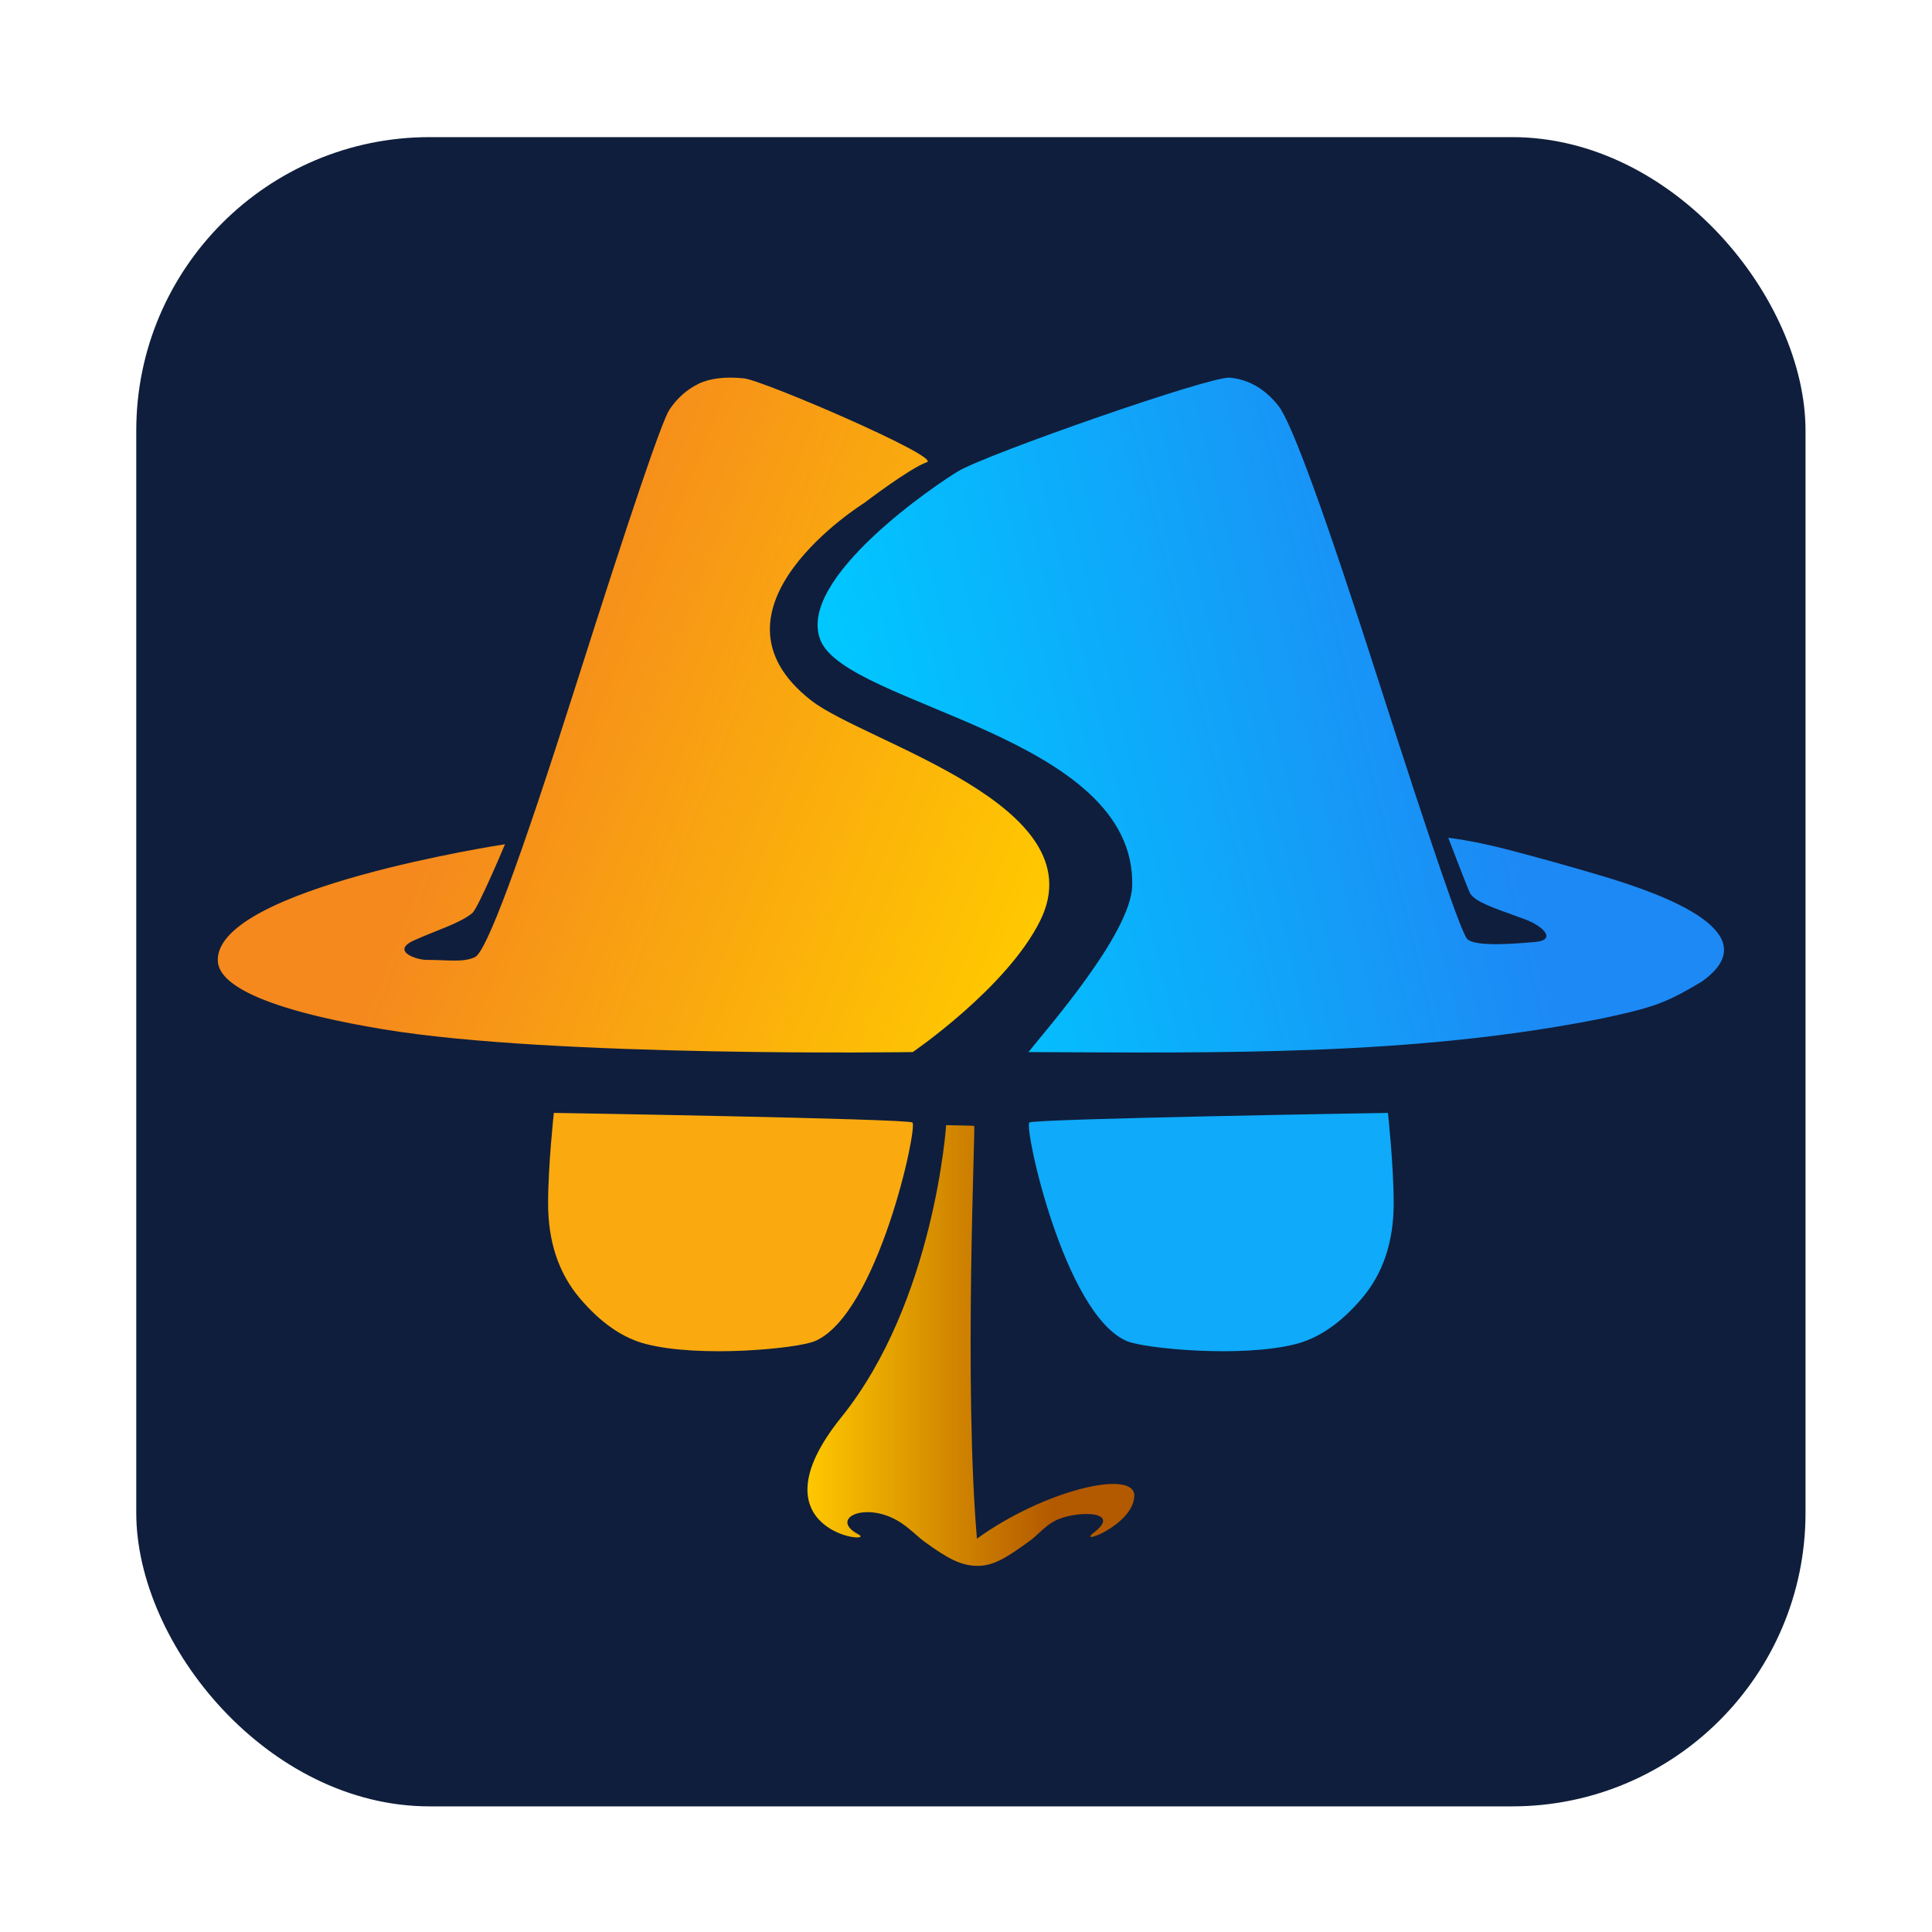
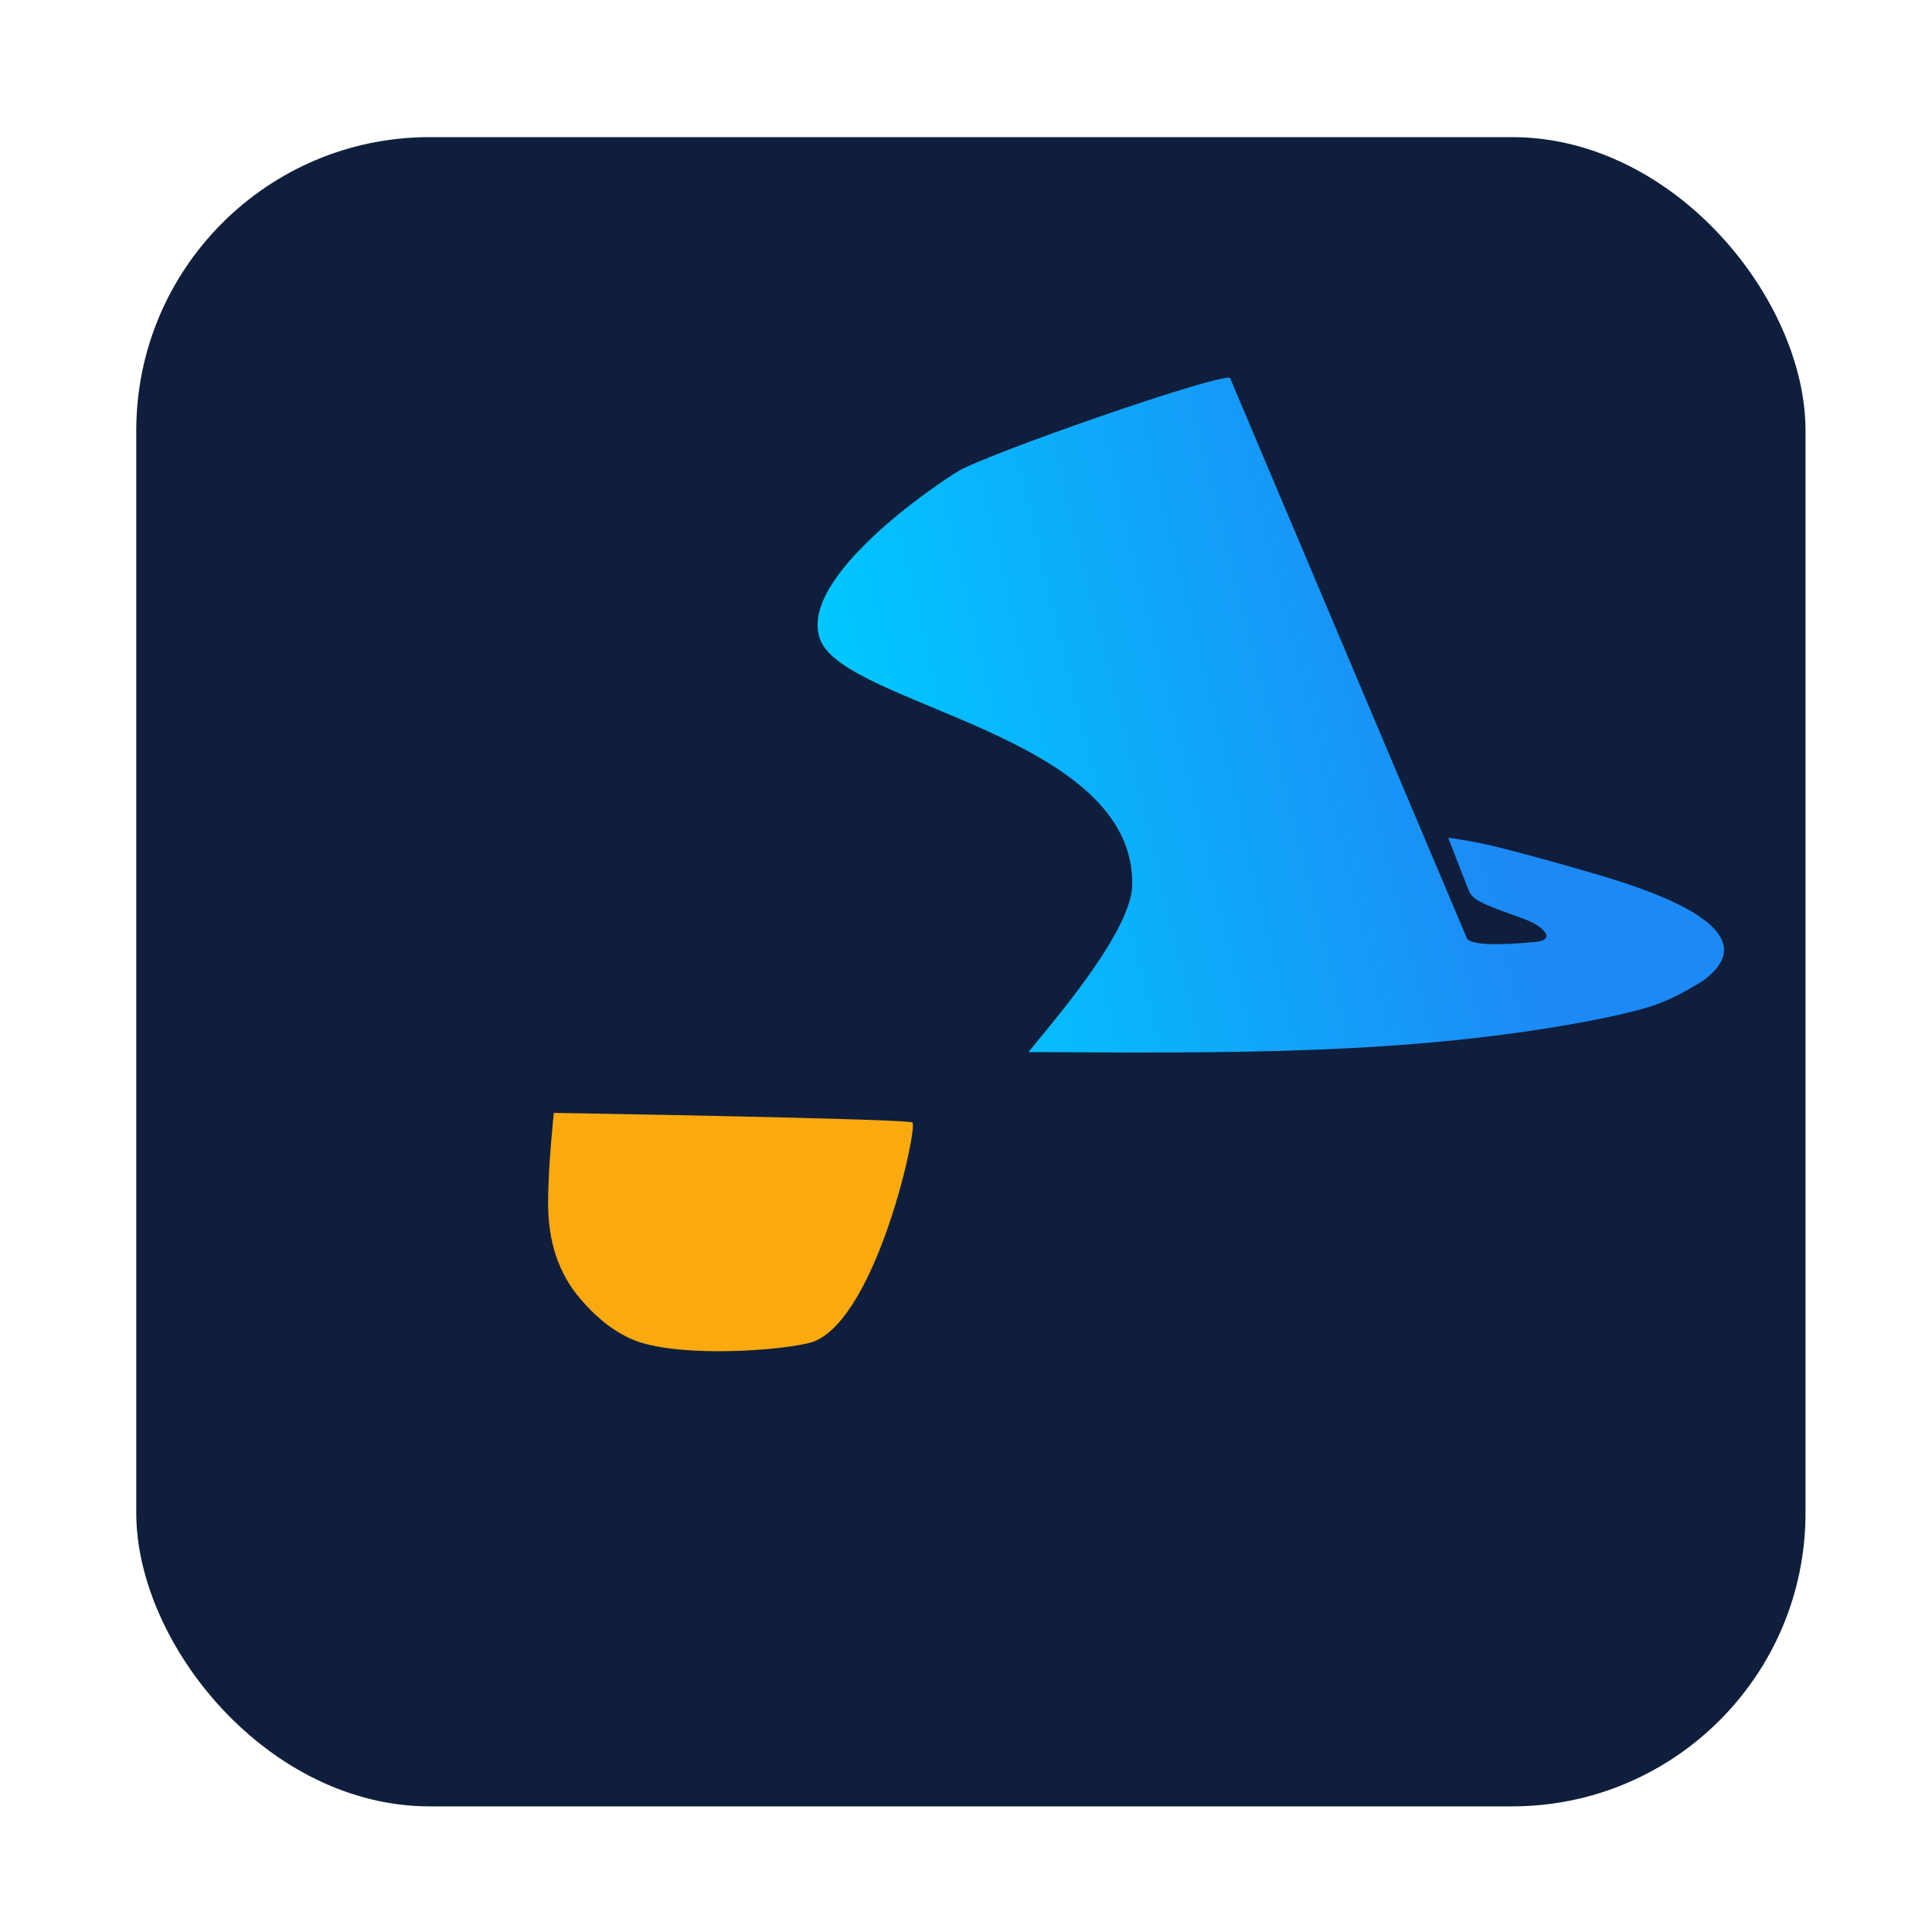
<svg xmlns="http://www.w3.org/2000/svg" xmlns:ns1="http://sodipodi.sourceforge.net/DTD/sodipodi-0.dtd" xmlns:ns2="http://www.inkscape.org/namespaces/inkscape" xmlns:xlink="http://www.w3.org/1999/xlink" id="svg8" height="64" stroke-miterlimit="10" style="clip-rule:evenodd;fill-rule:nonzero;stroke-linecap:round;stroke-linejoin:round" width="64" version="1.1" viewBox="50 146.397 64 64" xml:space="preserve" ns1:docname="sniffnet.svg" ns2:version="1.2.2 (b0a8486541, 2022-12-01)">
  <ns1:namedview id="namedview25" pagecolor="#ffffff" bordercolor="#000000" borderopacity="0.25" ns2:showpageshadow="2" ns2:pageopacity="0.0" ns2:pagecheckerboard="0" ns2:deskcolor="#d1d1d1" showgrid="false" ns2:zoom="5.4211605" ns2:cx="-21.858788" ns2:cy="41.872953" ns2:window-width="1920" ns2:window-height="1009" ns2:window-x="0" ns2:window-y="0" ns2:window-maximized="1" ns2:current-layer="svg8" />
  <defs id="defs2">
    <linearGradient id="linearGradient47">
      <stop style="stop-color:#00c8ff;stop-opacity:1" id="stop47" offset="0" />
      <stop style="stop-color:#1d89f5;stop-opacity:1" id="stop48" offset=".67" />
    </linearGradient>
    <linearGradient id="linearGradient44">
      <stop style="stop-color:#f5891d;stop-opacity:1" id="stop44" offset=".33" />
      <stop style="stop-color:#ffc800;stop-opacity:1" id="stop45" offset="1" />
    </linearGradient>
    <linearGradient id="linearGradient28263">
      <stop style="stop-color:#ffc800;stop-opacity:1" id="stop28263" offset="0" />
      <stop style="stop-color:#b35900;stop-opacity:1" id="stop28264" offset=".75" />
    </linearGradient>
    <linearGradient id="linearGradient28264" x1="411.735" x2="612.265" y1="742.431" y2="742.431" gradientTransform="translate(7.9174006e-4,-2)" gradientUnits="userSpaceOnUse" xlink:href="#linearGradient28263" />
    <linearGradient id="linearGradient45" x1="55.557" x2="558.253" y1="264.093" y2="462.528" gradientTransform="matrix(1,0,0,1,0,0.302)" gradientUnits="userSpaceOnUse" xlink:href="#linearGradient44" />
    <linearGradient id="linearGradient48" x1="417.997" x2="972.442" y1="300.816" y2="165.194" gradientTransform="matrix(1,0,0,0.999,0,-0.036)" gradientUnits="userSpaceOnUse" xlink:href="#linearGradient47" />
  </defs>
  <g id="g275" transform="matrix(0.054,0,0,0.054,51.814,143.034)">
    <g id="g263">
      <rect style="clip-rule:evenodd;display:inline;fill:#0f1e3c;fill-opacity:1;fill-rule:evenodd;stroke-width:32.387;stroke-linecap:round;stroke-linejoin:round" id="rect24" width="1024" height="1024" x="50" y="146.397" rx="180" ry="180" />
      <g id="glyph" style="opacity:1" transform="matrix(1,0,0,1,50,147.259)">
-         <path id="path2" fill="#000" fill-rule="nonzero" stroke="none" d="m 496.821,605.259 c 0,0 -7.137,108.241 -64.272,179.133 -57.135,70.892 22.819,78.412 10.484,71.905 -18.674,-9.853 4.813,-20.906 25.78,-7.336 5.901,3.819 10.603,8.814 14.939,11.969 14.362,10.445 22.378,14.575 32.255,14.672 9.877,0.096 18.071,-5.129 32.433,-15.575 4.336,-3.154 8.736,-8.661 14.939,-11.969 12.23,-6.521 42.244,-6.696 23.975,7.192 -11.023,8.38 24.319,-4.561 24.908,-22.513 0.549,-16.741 -55.068,-3.822 -96.548,26.187 -8.071,-94.579 -0.889,-252.948 -1.674,-253.21 -0.677,-0.225 -17.219,-0.455 -17.219,-0.455 z" opacity="1" style="fill:url(#linearGradient28264);fill-opacity:1" />
        <g id="g7" opacity="1" style="fill:#000000;fill-opacity:1" transform="translate(7.2996115e-4,-2.2)">
-           <path id="path3" fill="#000" fill-rule="nonzero" stroke="none" d="m 767.838,599.923 c 0,0 3.52,32.053 3.52,55.515 0,23.461 -6.452,42.818 -19.356,58.068 -12.905,15.25 -26.429,24.503 -40.472,28.154 -33.425,8.691 -93.3,2.816 -103.909,-1.76 -38.564,-16.632 -63.257,-131.736 -59.738,-134.083 3.519,-2.346 219.955,-5.894 219.955,-5.894 z" opacity="1" style="display:inline;fill:#0faafa;fill-opacity:1" />
          <path id="path5" fill="#000" fill-rule="nonzero" stroke="none" d="m 256.161,599.923 c 0,0 -3.519,32.053 -3.519,55.515 0,23.461 6.452,42.818 19.356,58.068 12.904,15.25 26.429,24.503 40.472,28.154 33.425,8.691 93.3,2.816 103.909,-1.76 38.563,-16.632 63.257,-131.736 59.738,-134.083 -3.519,-2.346 -219.956,-5.894 -219.956,-5.894 z" opacity="1" style="fill:#faaa0f;fill-opacity:1" />
        </g>
        <g id="g8" opacity="1">
-           <path id="path7" fill="#000" fill-rule="nonzero" stroke="none" d="m 670.904,146.693 c -11.693,-1.159 -148.374,46.646 -166.481,57.278 -12.051,7.076 -99.927,65.923 -84.704,103.781 16.262,40.44 193.702,58.26 191.234,150.689 -0.789,29.529 -53.67,89.219 -63.609,101.974 117.227,0.478 236.016,2.493 351.576,-20.578 32.741,-6.957 39.707,-9.732 61.389,-22.611 41.761,-29.551 -21.825,-53.043 -59.635,-64.408 -21.232,-6.381 -40.911,-11.745 -58.01,-16.261 -23.04,-6.085 -37.822,-7.591 -37.822,-7.591 0,0 12.721,33.177 13.443,34.19 3.641,5.11 11.448,7.815 32.916,15.557 12.863,4.638 19.656,12.95 7.378,14.109 -24.556,2.319 -38.587,1.74 -42.095,-1.739 C 812.976,487.602 794.851,434.842 762.111,332.801 729.37,230.76 708.907,174.522 700.722,164.086 692.537,153.65 682.598,147.852 670.904,146.693 Z" opacity="1" style="fill:url(#linearGradient48);stroke-width:1" />
-           <path id="path8" fill-rule="nonzero" stroke="none" d="m 356.944,147.107 c -4.677,0.58 -8.77,1.741 -12.278,3.48 -7.015,3.48 -12.862,8.701 -17.539,15.662 -4.677,6.962 -23.971,63.809 -57.881,170.543 -33.91,106.735 -54.373,161.843 -61.389,165.323 -7.016,3.48 -16.744,1.735 -29.817,1.741 -6.35,0.002 -22.061,-5.464 -7.591,-11.991 14.47,-6.526 27.891,-10.351 35.654,-16.697 3.635,-2.971 20.089,-42.239 20.089,-42.239 0,0 -176.192,26.686 -176.192,70.927 0,8.988 9.072,27.221 101.73,42.609 104.28,17.319 324.619,13.941 324.619,13.941 0,0 57.883,-39.523 78.21,-80.692 C 589.66,408.623 447.556,370.815 414.06,344.735 c -72.048,-56.098 32.337,-121.057 32.337,-121.057 0,0 28.246,-21.572 38.62,-25.122 8.99,-3.077 -100.594,-50.289 -112.287,-51.448 -5.847,-0.58 -11.108,-0.58 -15.786,0 z" opacity="1" style="display:inline;mix-blend-mode:normal;fill:url(#linearGradient45);fill-rule:nonzero;stroke-width:1" />
+           <path id="path7" fill="#000" fill-rule="nonzero" stroke="none" d="m 670.904,146.693 c -11.693,-1.159 -148.374,46.646 -166.481,57.278 -12.051,7.076 -99.927,65.923 -84.704,103.781 16.262,40.44 193.702,58.26 191.234,150.689 -0.789,29.529 -53.67,89.219 -63.609,101.974 117.227,0.478 236.016,2.493 351.576,-20.578 32.741,-6.957 39.707,-9.732 61.389,-22.611 41.761,-29.551 -21.825,-53.043 -59.635,-64.408 -21.232,-6.381 -40.911,-11.745 -58.01,-16.261 -23.04,-6.085 -37.822,-7.591 -37.822,-7.591 0,0 12.721,33.177 13.443,34.19 3.641,5.11 11.448,7.815 32.916,15.557 12.863,4.638 19.656,12.95 7.378,14.109 -24.556,2.319 -38.587,1.74 -42.095,-1.739 Z" opacity="1" style="fill:url(#linearGradient48);stroke-width:1" />
        </g>
      </g>
    </g>
  </g>
</svg>